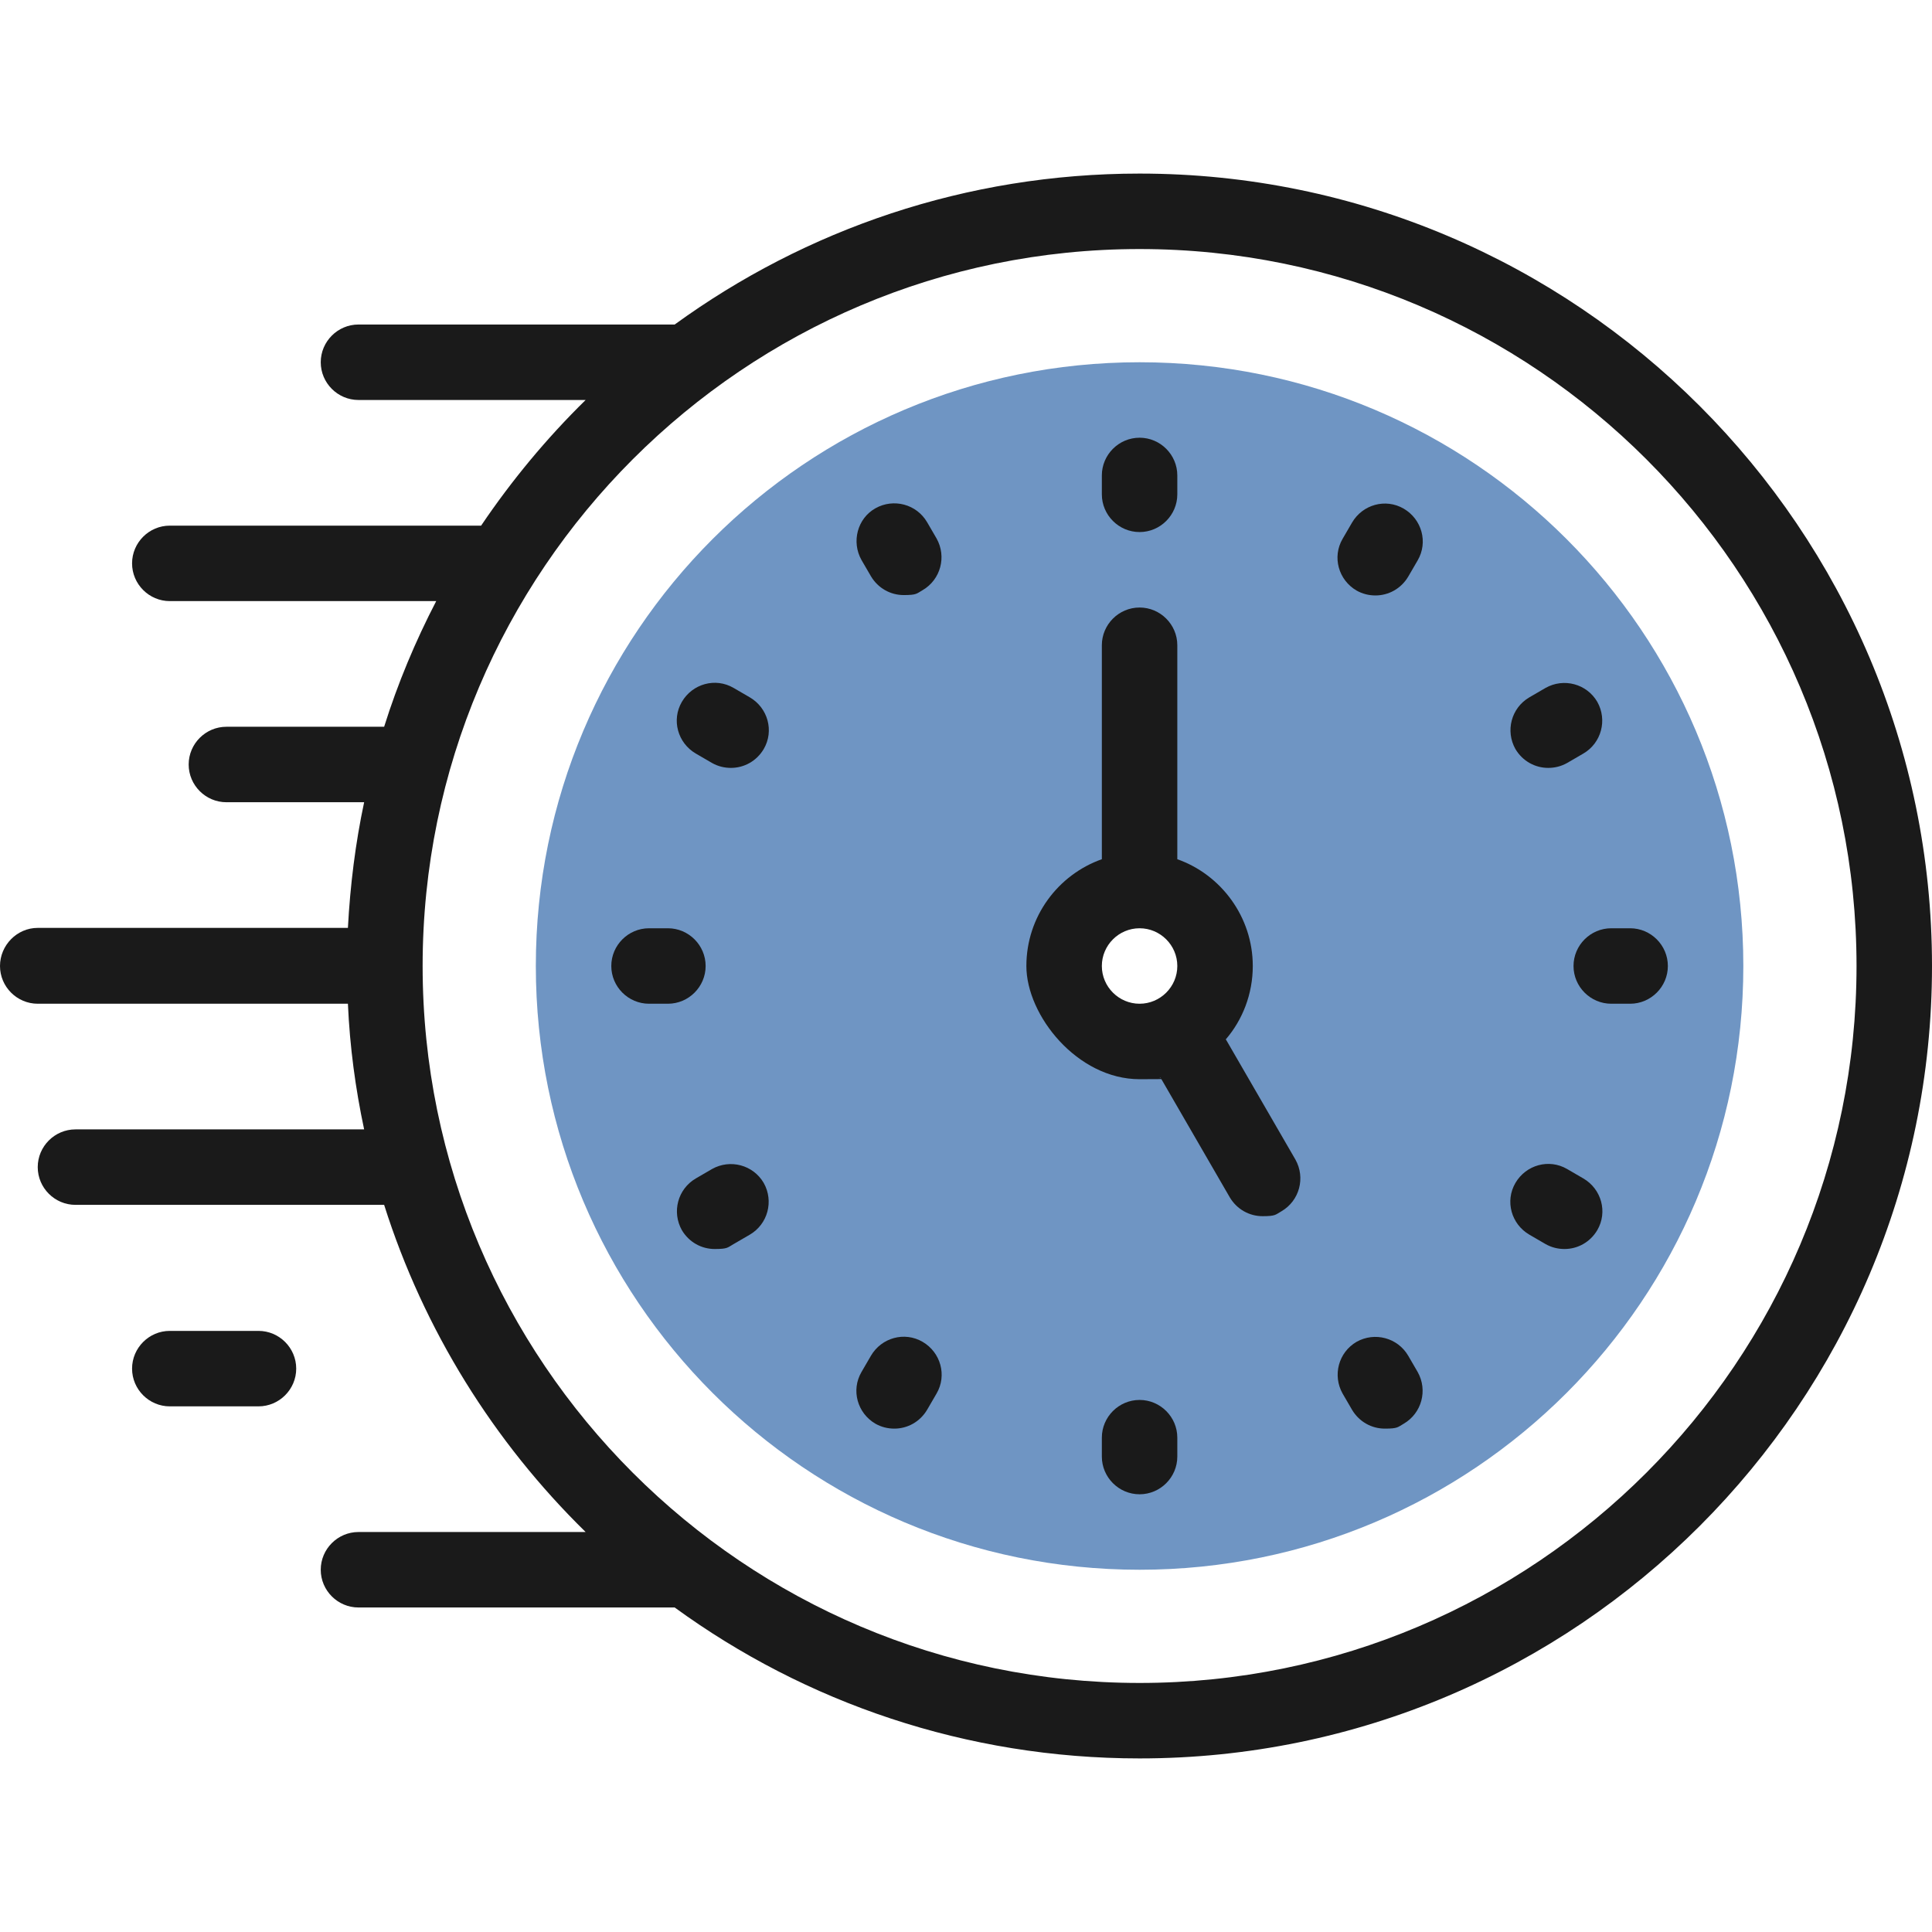
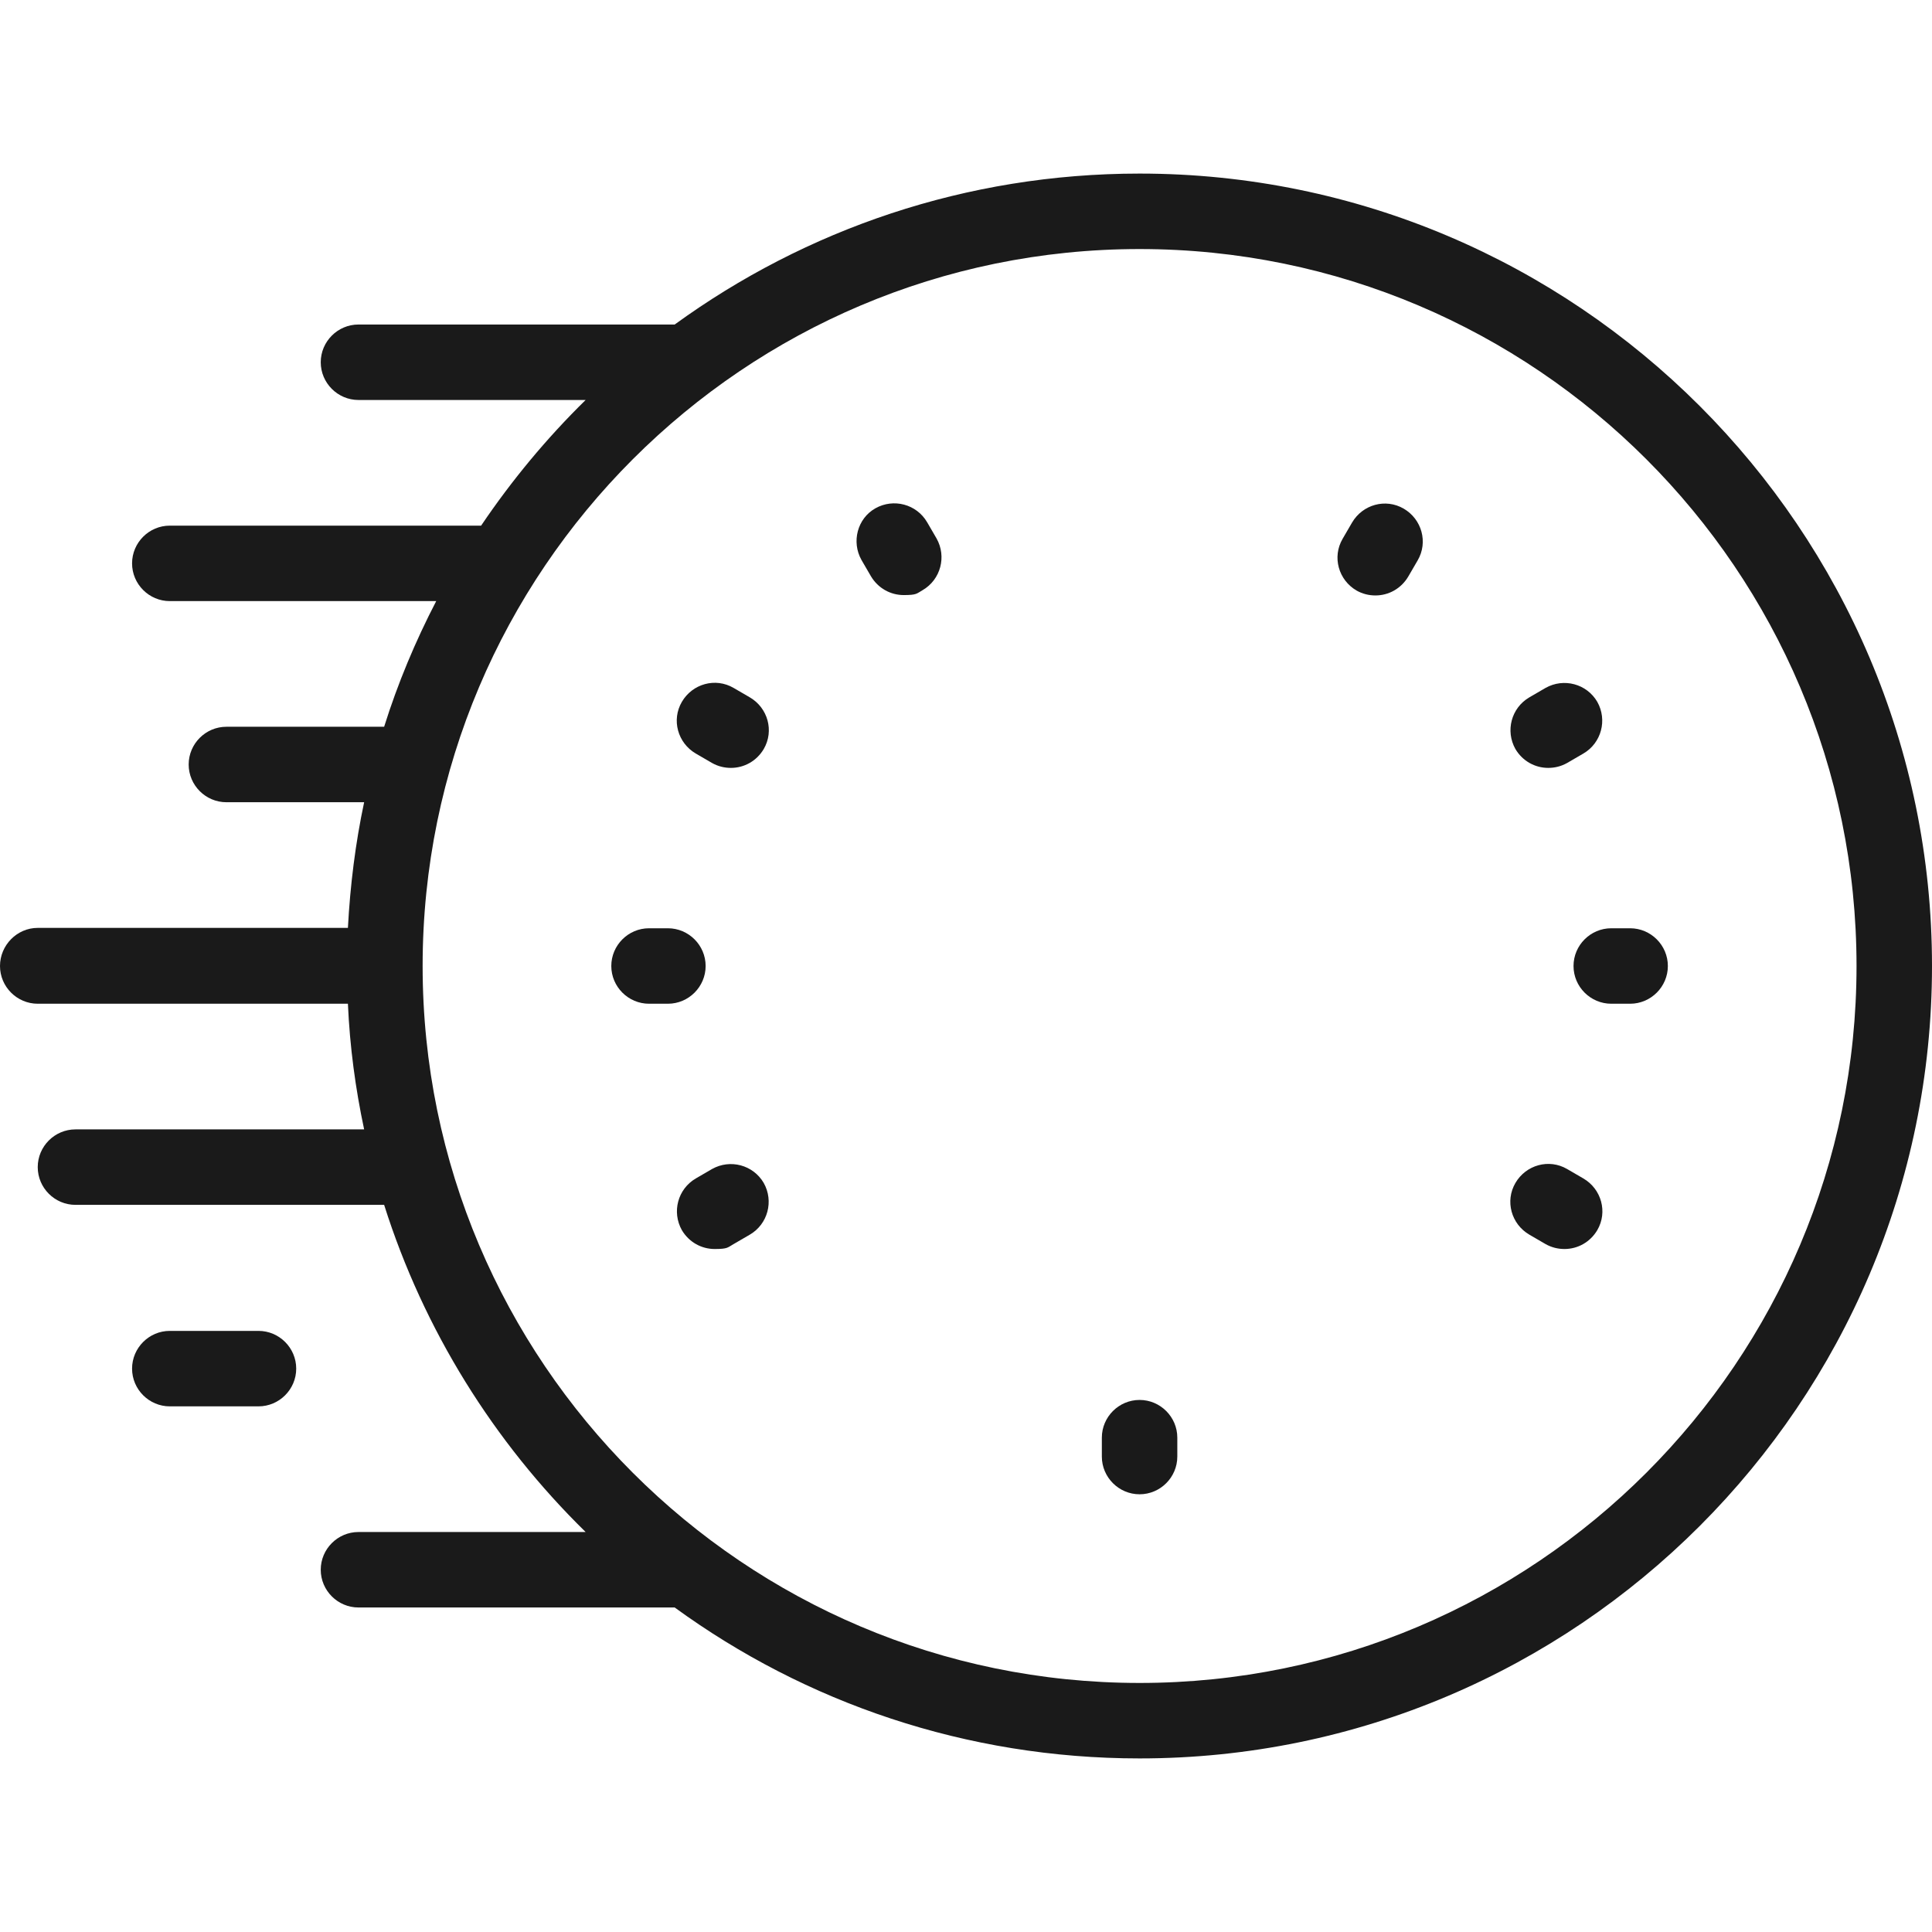
<svg xmlns="http://www.w3.org/2000/svg" id="Capa_1" version="1.1" viewBox="0 0 512 512">
  <defs>
    <style>
      .st0 {
        fill: #6f95c3;
        fill-rule: evenodd;
      }

      .st1 {
        fill: #1a1a1a;
      }
    </style>
  </defs>
-   <path class="st0" d="M142,256c0,88.4,71.6,160,160,160s160-71.6,160-160-71.6-160-160-160-160,71.6-160,160ZM302,236c11,0,20,9,20,20s-4,13.9-10,17.3c-2.9,1.7-6.4,2.7-10,2.7-11,0-20-9-20-20s9-20,20-20Z" />
  <g>
    <path class="st1" d="M302,46c-46,0-88.5,14.8-123.2,40h-83.8c-5.5,0-10,4.5-10,10s4.5,10,10,10h60.2c-10.3,10.1-19.6,21.3-27.7,33.3H45c-5.5,0-10,4.5-10,10s4.5,10,10,10h70.6c-5.5,10.6-10.2,21.8-13.8,33.3h-41.8c-5.5,0-10,4.5-10,10s4.5,10,10,10h36.5c-2.3,10.8-3.7,22-4.3,33.3H10c-5.5,0-10,4.6-10,10.1s4.5,10,10,10h82.2c.5,11.4,2,22.5,4.3,33.3H20c-5.5,0-10,4.5-10,10s4.5,10,10,10h81.8c10.5,33.2,29.1,62.9,53.4,86.7h-60.2c-5.5,0-10,4.5-10,10s4.5,10,10,10h83.8c34.6,25.2,77.2,40,123.2,40,115.8,0,210-94.2,210-210S417.8,46,302,46h0ZM302,446c-104.8,0-190-85.2-190-190s85.2-190,190-190,190,85.2,190,190-85.2,190-190,190Z" />
-     <path class="st1" d="M302,141c5.5,0,10-4.5,10-10v-5c0-5.5-4.5-10-10-10s-10,4.5-10,10v5c0,5.5,4.5,10,10,10Z" />
    <path class="st1" d="M245.7,138.4c-2.8-4.8-8.9-6.4-13.7-3.7s-6.4,8.9-3.7,13.7l2.5,4.3c1.9,3.2,5.2,5,8.7,5s3.4-.4,5-1.3c4.8-2.8,6.4-8.9,3.7-13.7l-2.5-4.3Z" />
    <path class="st1" d="M198.7,184.8l-4.3-2.5c-4.8-2.8-10.9-1.1-13.7,3.7s-1.1,10.9,3.7,13.7l4.3,2.5c1.6.9,3.3,1.3,5,1.3,3.5,0,6.8-1.8,8.7-5,2.8-4.8,1.1-10.9-3.7-13.7h0Z" />
    <path class="st1" d="M187,256c0-5.5-4.5-10-10-10h-5c-5.5,0-10,4.5-10,10s4.5,10,10,10h5c5.5,0,10-4.5,10-10Z" />
    <path class="st1" d="M188.7,309.8l-4.3,2.5c-4.8,2.8-6.4,8.9-3.7,13.7,1.9,3.2,5.2,5,8.7,5s3.4-.4,5-1.3l4.3-2.5c4.8-2.8,6.4-8.9,3.7-13.7-2.8-4.8-8.9-6.4-13.7-3.7Z" />
-     <path class="st1" d="M244.5,355.6c-4.8-2.8-10.9-1.1-13.7,3.7l-2.5,4.3c-2.8,4.8-1.1,10.9,3.7,13.7,1.6.9,3.3,1.3,5,1.3,3.5,0,6.8-1.8,8.7-5l2.5-4.3c2.8-4.8,1.1-10.9-3.7-13.7Z" />
    <path class="st1" d="M302,371c-5.5,0-10,4.5-10,10v5c0,5.5,4.5,10,10,10s10-4.5,10-10v-5c0-5.5-4.5-10-10-10Z" />
-     <path class="st1" d="M373.2,359.3c-2.8-4.8-8.9-6.4-13.7-3.7-4.8,2.8-6.4,8.9-3.7,13.7l2.5,4.3c1.9,3.2,5.2,5,8.7,5s3.4-.4,5-1.3c4.8-2.8,6.4-8.9,3.7-13.7l-2.5-4.3Z" />
    <path class="st1" d="M419.6,312.3l-4.3-2.5c-4.8-2.8-10.9-1.1-13.7,3.7-2.8,4.8-1.1,10.9,3.7,13.7l4.3,2.5c1.6.9,3.3,1.3,5,1.3,3.5,0,6.8-1.8,8.7-5,2.8-4.8,1.1-10.9-3.7-13.7Z" />
    <path class="st1" d="M432,246h-5c-5.5,0-10,4.5-10,10s4.5,10,10,10h5c5.5,0,10-4.5,10-10s-4.5-10-10-10h0Z" />
    <path class="st1" d="M410.3,203.5c1.7,0,3.4-.4,5-1.3l4.3-2.5c4.8-2.8,6.4-8.9,3.7-13.7-2.8-4.8-8.9-6.4-13.7-3.7l-4.3,2.5c-4.8,2.8-6.4,8.9-3.7,13.7,1.9,3.2,5.2,5,8.7,5Z" />
    <path class="st1" d="M372,134.8c-4.8-2.8-10.9-1.1-13.7,3.7l-2.5,4.3c-2.8,4.8-1.1,10.9,3.7,13.7,1.6.9,3.3,1.3,5,1.3,3.5,0,6.8-1.8,8.7-5l2.5-4.3c2.8-4.8,1.1-10.9-3.7-13.7Z" />
-     <path class="st1" d="M324.8,275.5c4.5-5.2,7.2-12.1,7.2-19.5,0-13-8.4-24.2-20-28.3v-56.7c0-5.5-4.5-10-10-10s-10,4.5-10,10v56.7c-11.6,4.1-20,15.2-20,28.3s13.5,30,30,30,3.7-.2,5.5-.5l18.4,31.8c1.9,3.2,5.2,5,8.7,5s3.4-.4,5-1.3c4.8-2.8,6.4-8.9,3.7-13.7l-18.4-31.8h-.1ZM292,256c0-5.5,4.5-10,10-10h0c5.5,0,10,4.5,10,10s-4.5,10-10,10-10-4.5-10-10Z" />
    <path class="st1" d="M68.5,352.7h-23.5c-5.5,0-10,4.5-10,10s4.5,10,10,10h23.5c5.5,0,10-4.5,10-10s-4.5-10-10-10Z" />
  </g>
</svg>